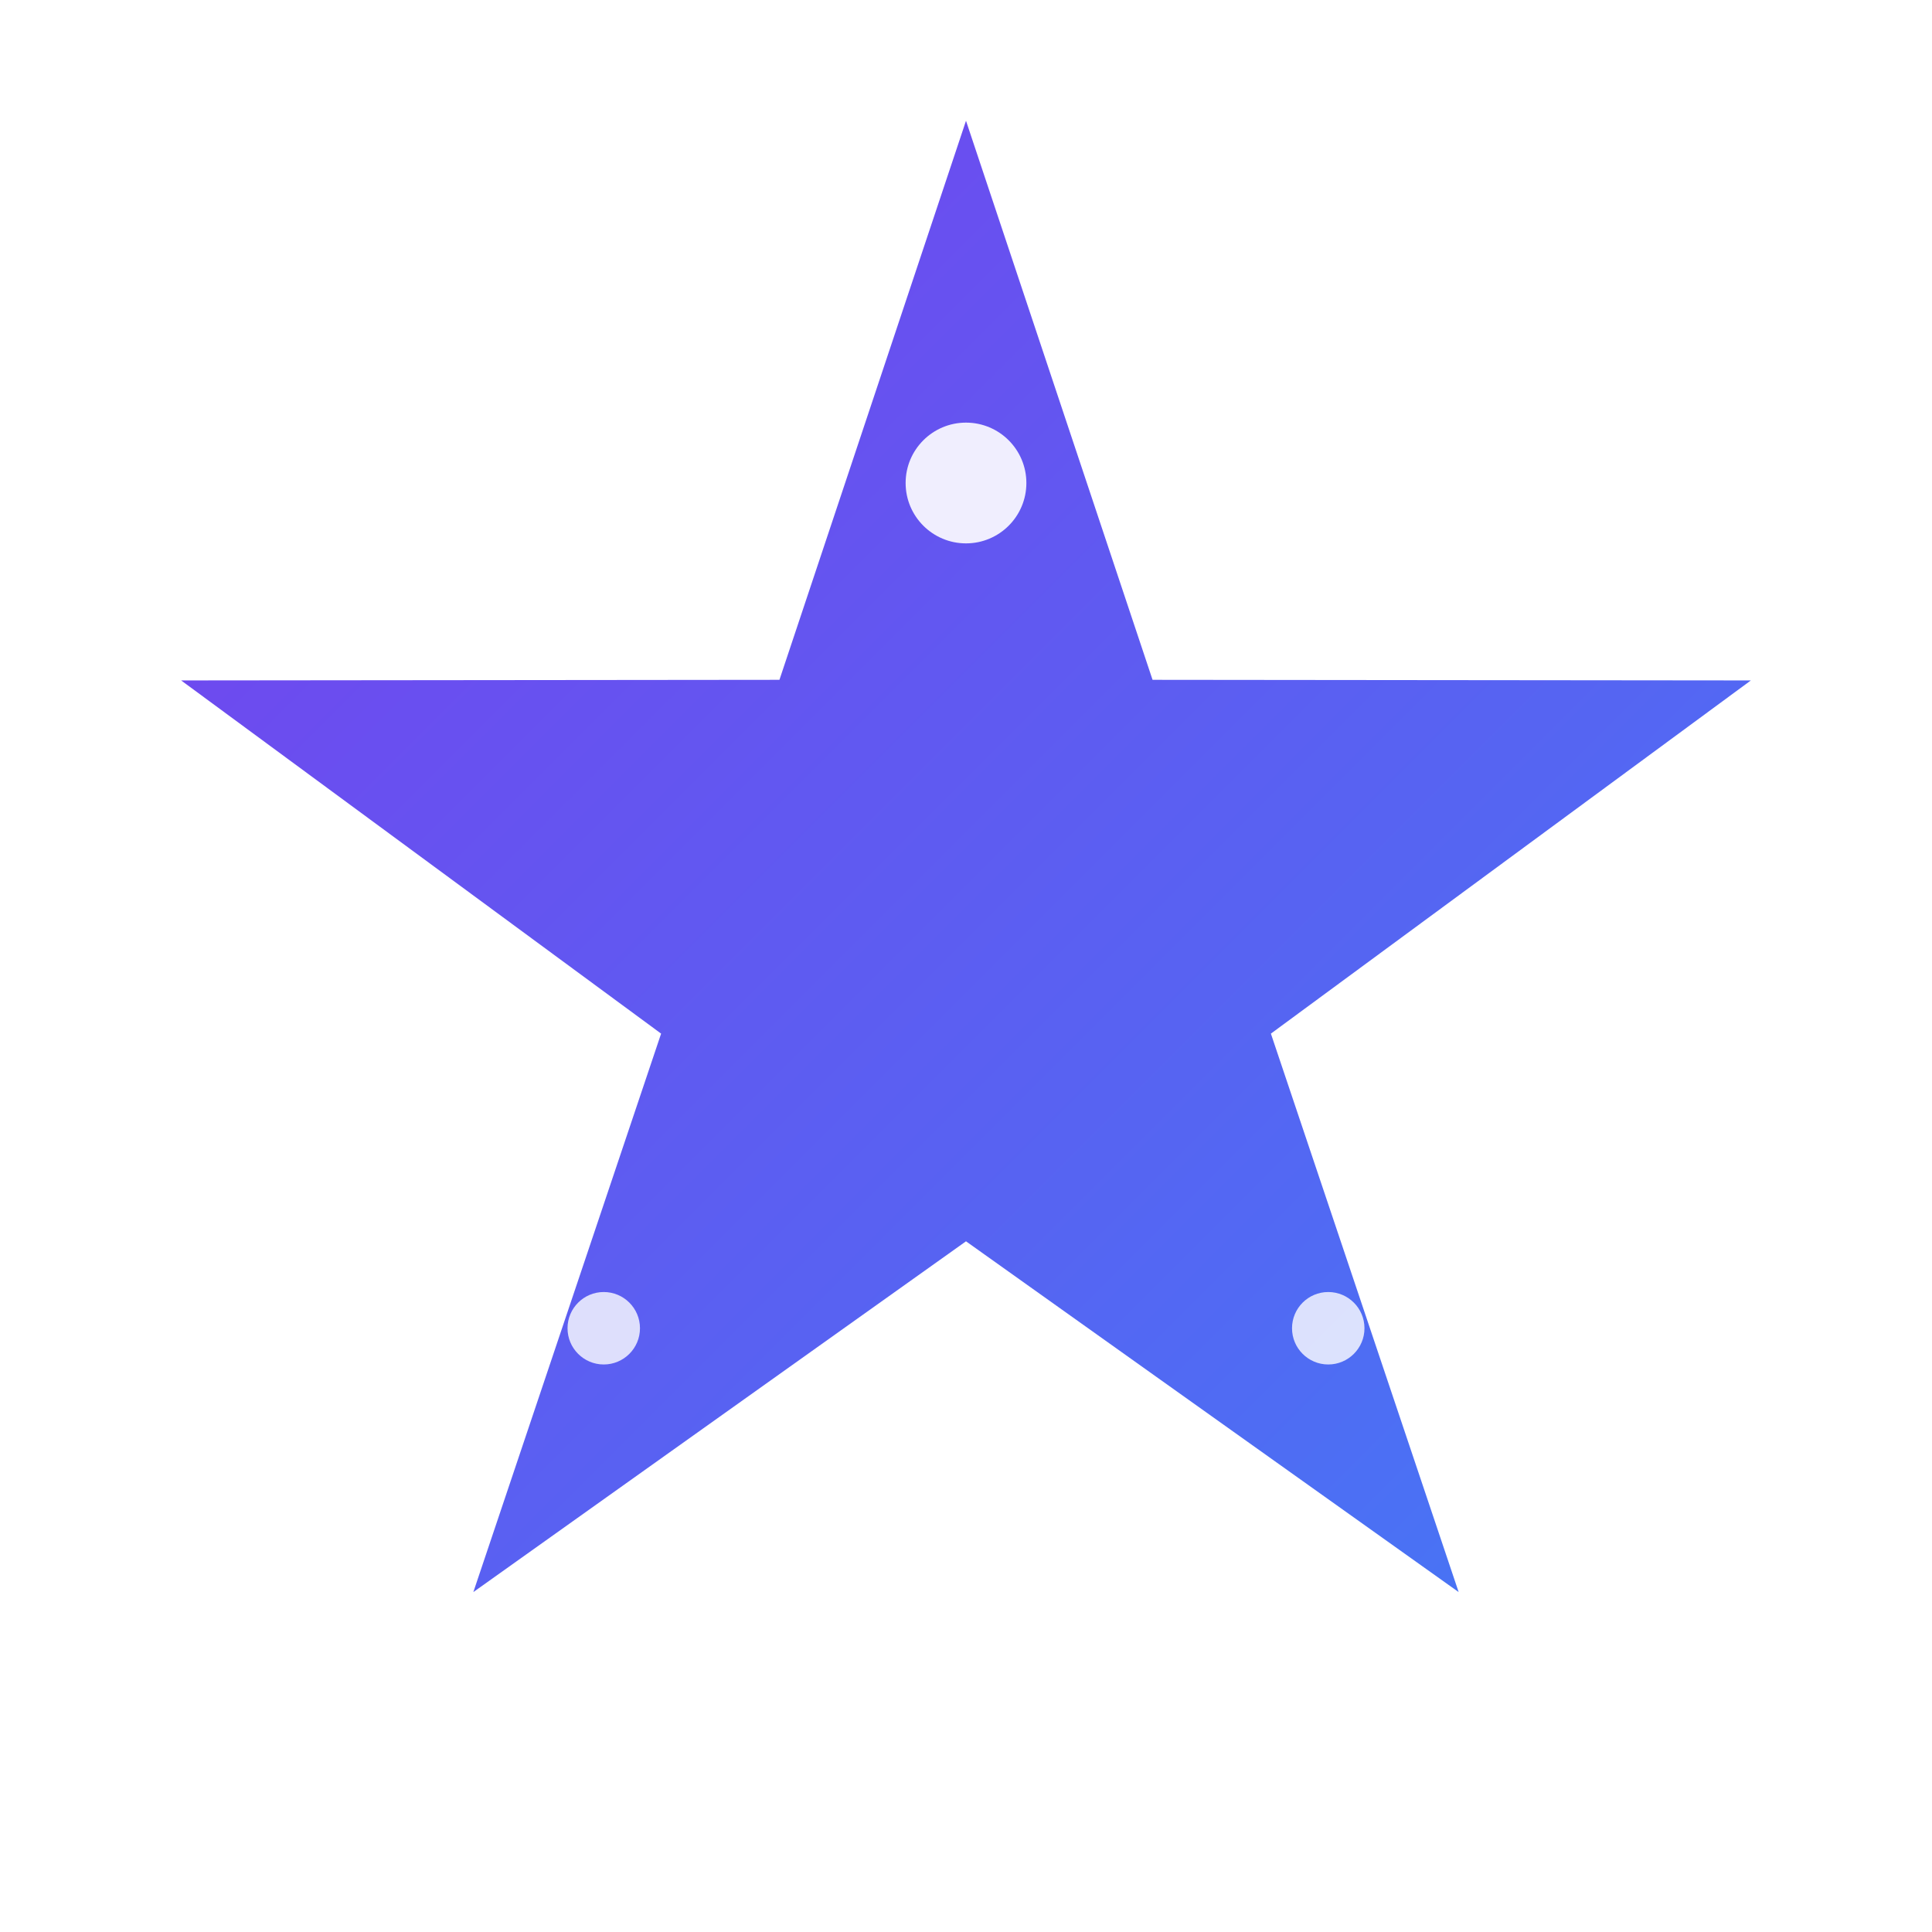
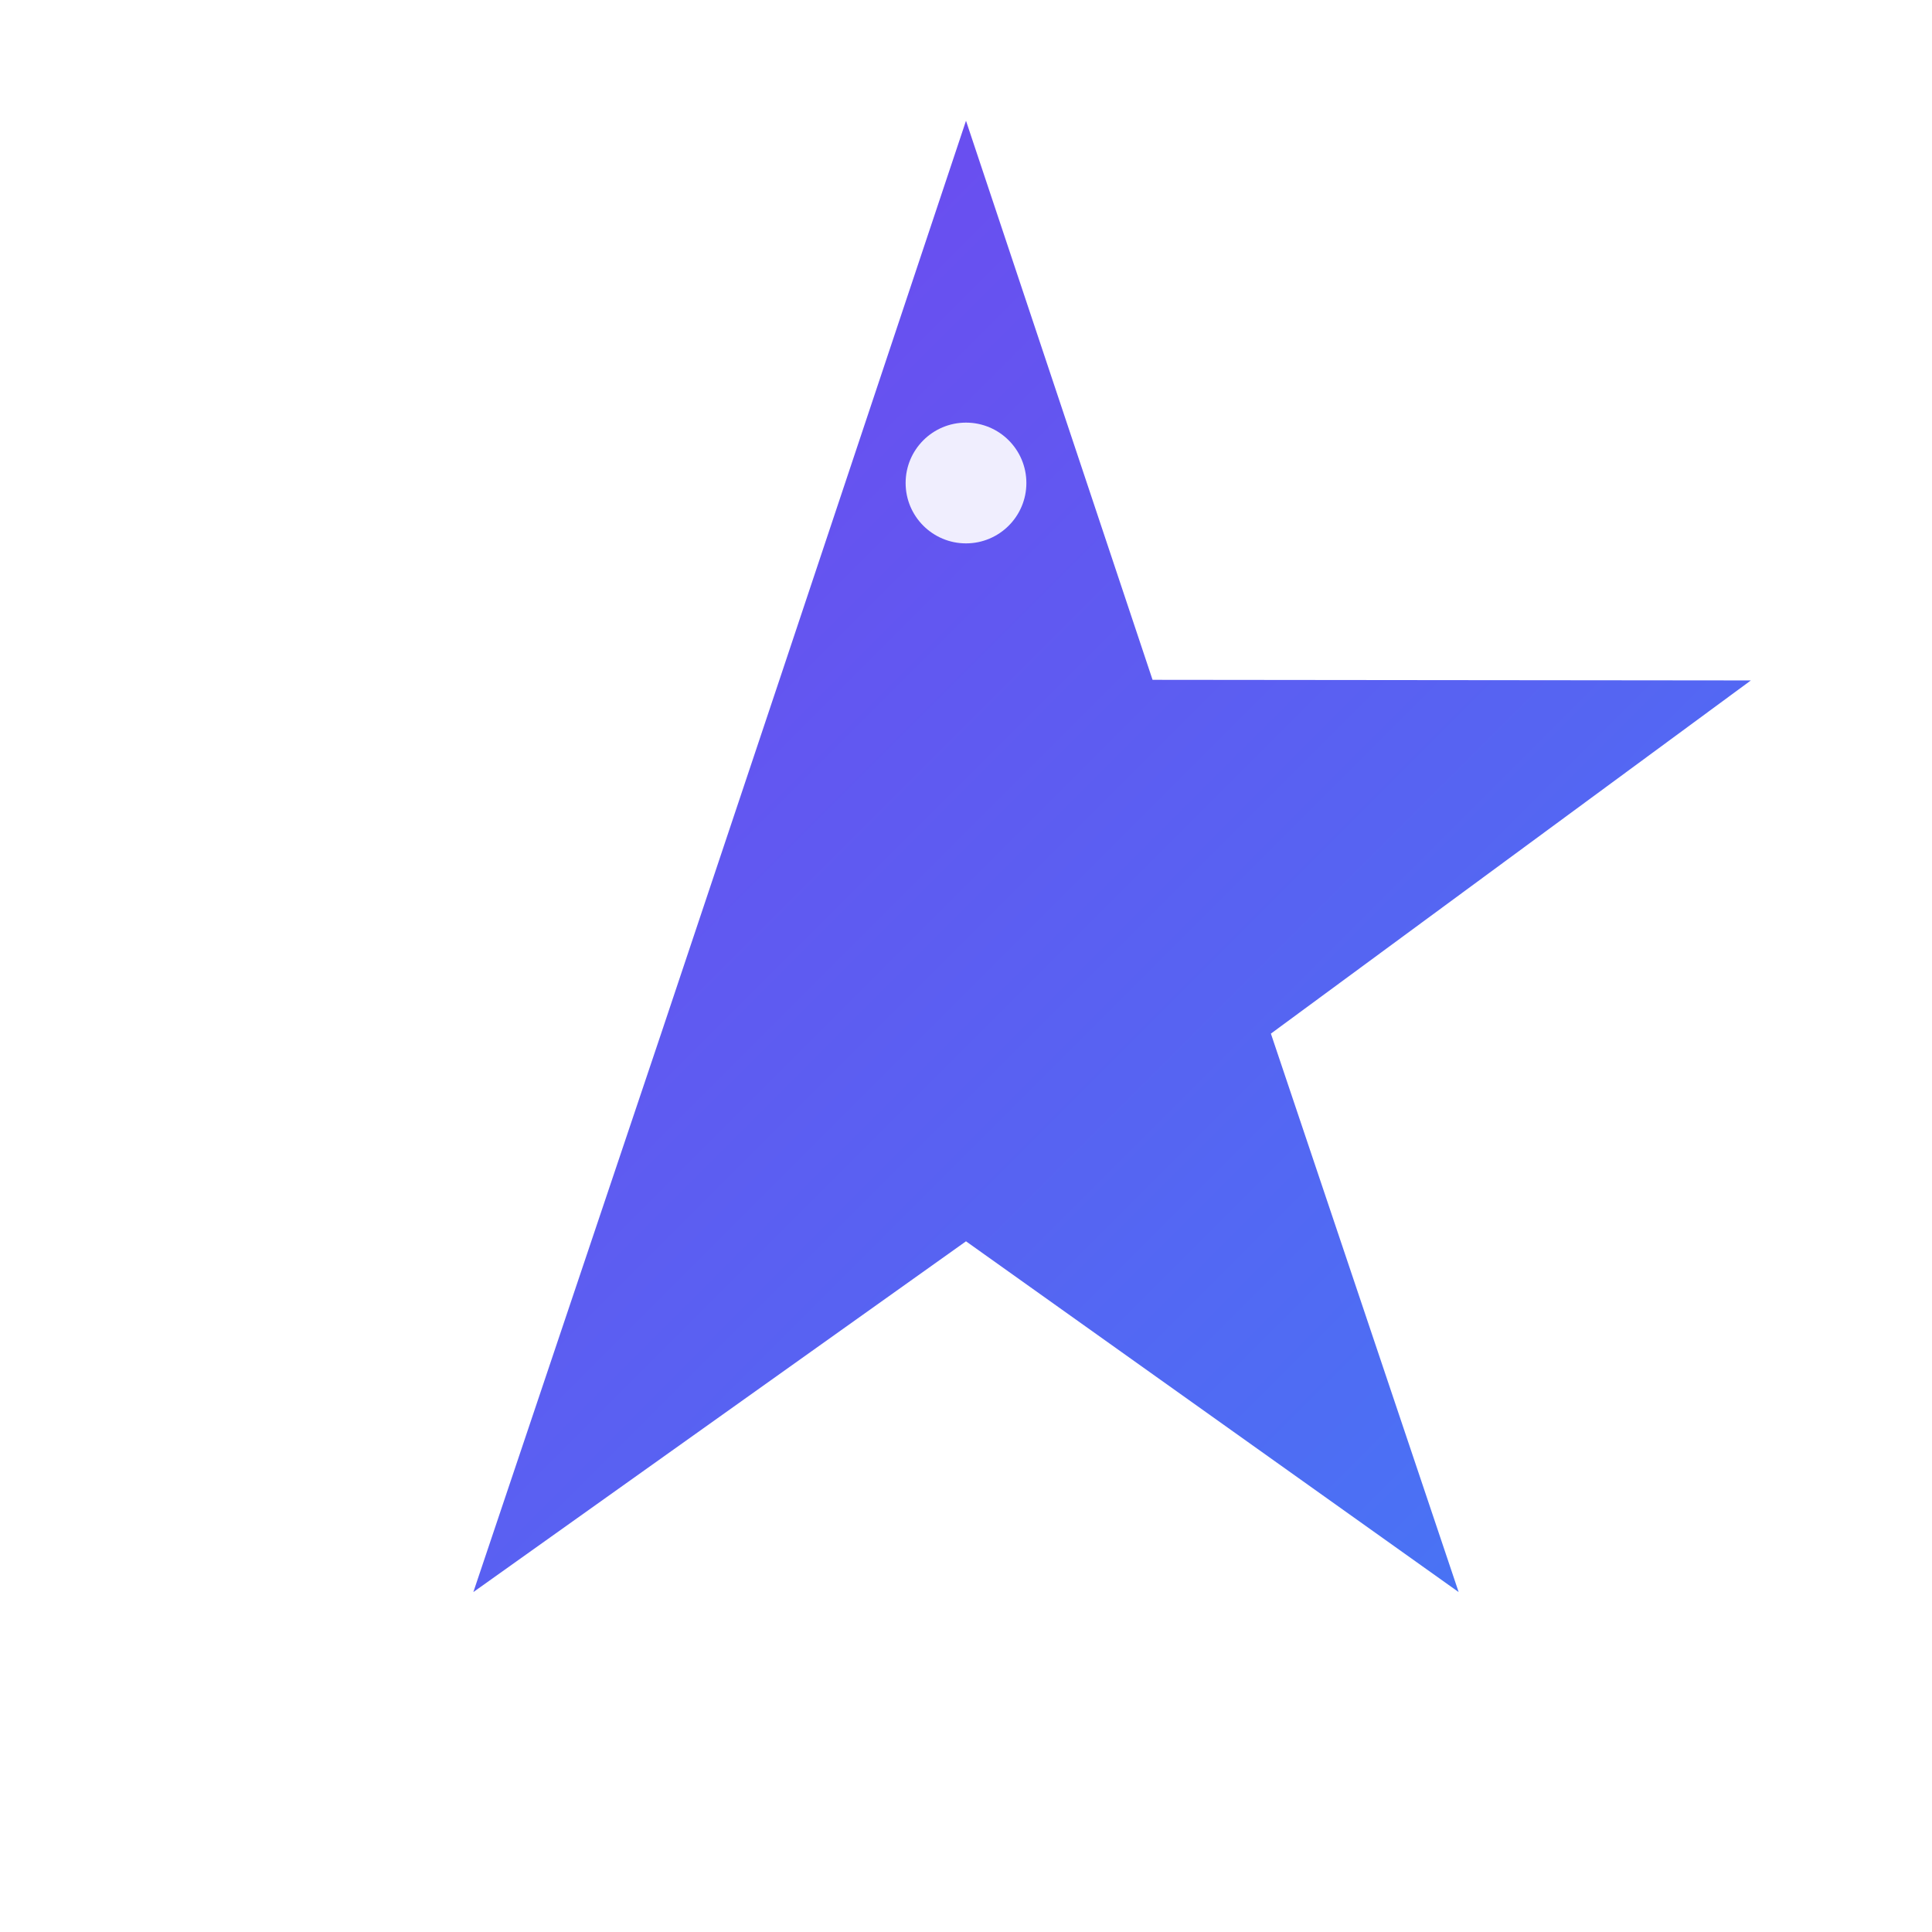
<svg xmlns="http://www.w3.org/2000/svg" width="32" height="32" viewBox="0 0 32 32" fill="none">
  <defs>
    <linearGradient id="paint0_linear_star" x1="0" y1="0" x2="32" y2="32" gradientUnits="userSpaceOnUse">
      <stop offset="0%" stop-color="#7C3AED" />
      <stop offset="100%" stop-color="#3B82F6" />
    </linearGradient>
    <filter id="glow" x="-20%" y="-20%" width="140%" height="140%">
      <feGaussianBlur stdDeviation="1.5" result="blur" />
      <feComposite in="SourceGraphic" in2="blur" operator="over" />
    </filter>
  </defs>
-   <path d="M16 2L19.09 11.26L29 11.27L21.05 17.12L24.16 26.37L16 20.56L7.84 26.37L10.95 17.12L3 11.27L12.91 11.26L16 2Z" fill="url(#paint0_linear_star)" filter="url(#glow)" />
+   <path d="M16 2L19.09 11.26L29 11.27L21.05 17.12L24.16 26.37L16 20.56L7.84 26.37L10.95 17.12L12.91 11.26L16 2Z" fill="url(#paint0_linear_star)" filter="url(#glow)" />
  <circle cx="16" cy="8" r="1" fill="white" opacity="0.9" />
-   <circle cx="24" cy="16" r="0.8" fill="white" opacity="0.7" />
-   <circle cx="8" cy="16" r="0.8" fill="white" opacity="0.7" />
  <circle cx="16" cy="24" r="0.8" fill="white" opacity="0.7" />
  <circle cx="22" cy="10" r="0.6" fill="white" opacity="0.8" />
-   <circle cx="10" cy="22" r="0.6" fill="white" opacity="0.8" />
-   <circle cx="22" cy="22" r="0.6" fill="white" opacity="0.8" />
-   <circle cx="10" cy="10" r="0.6" fill="white" opacity="0.8" />
</svg>